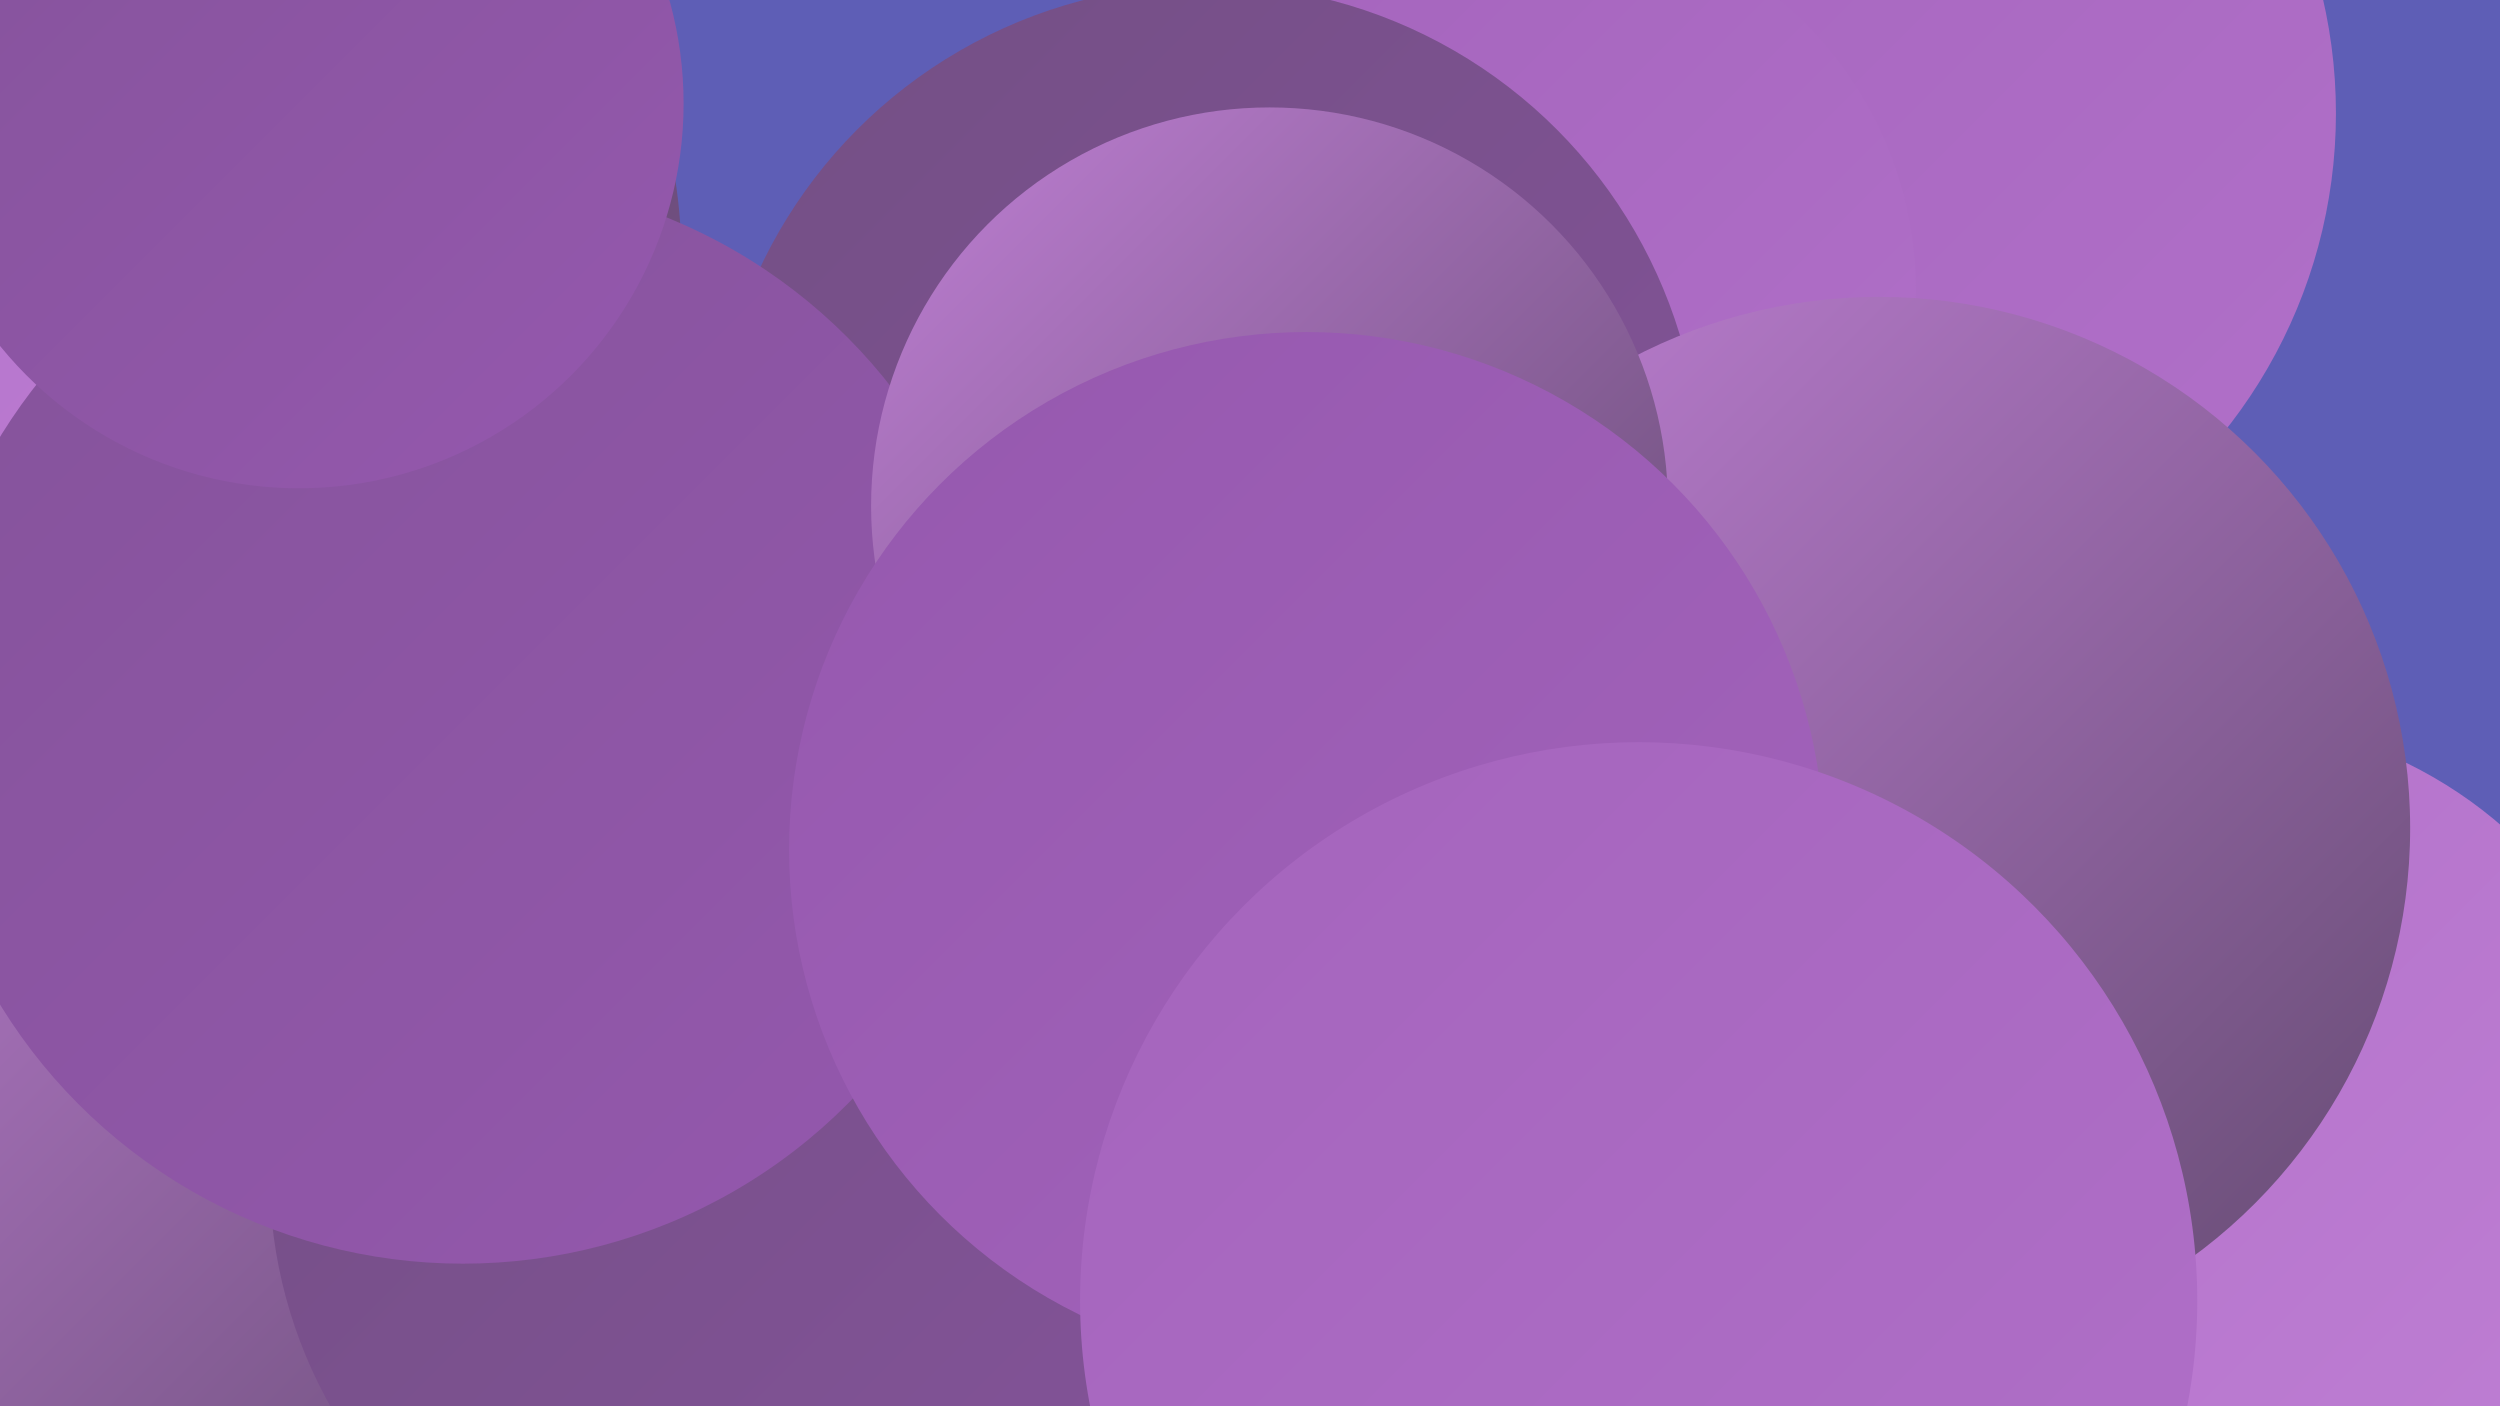
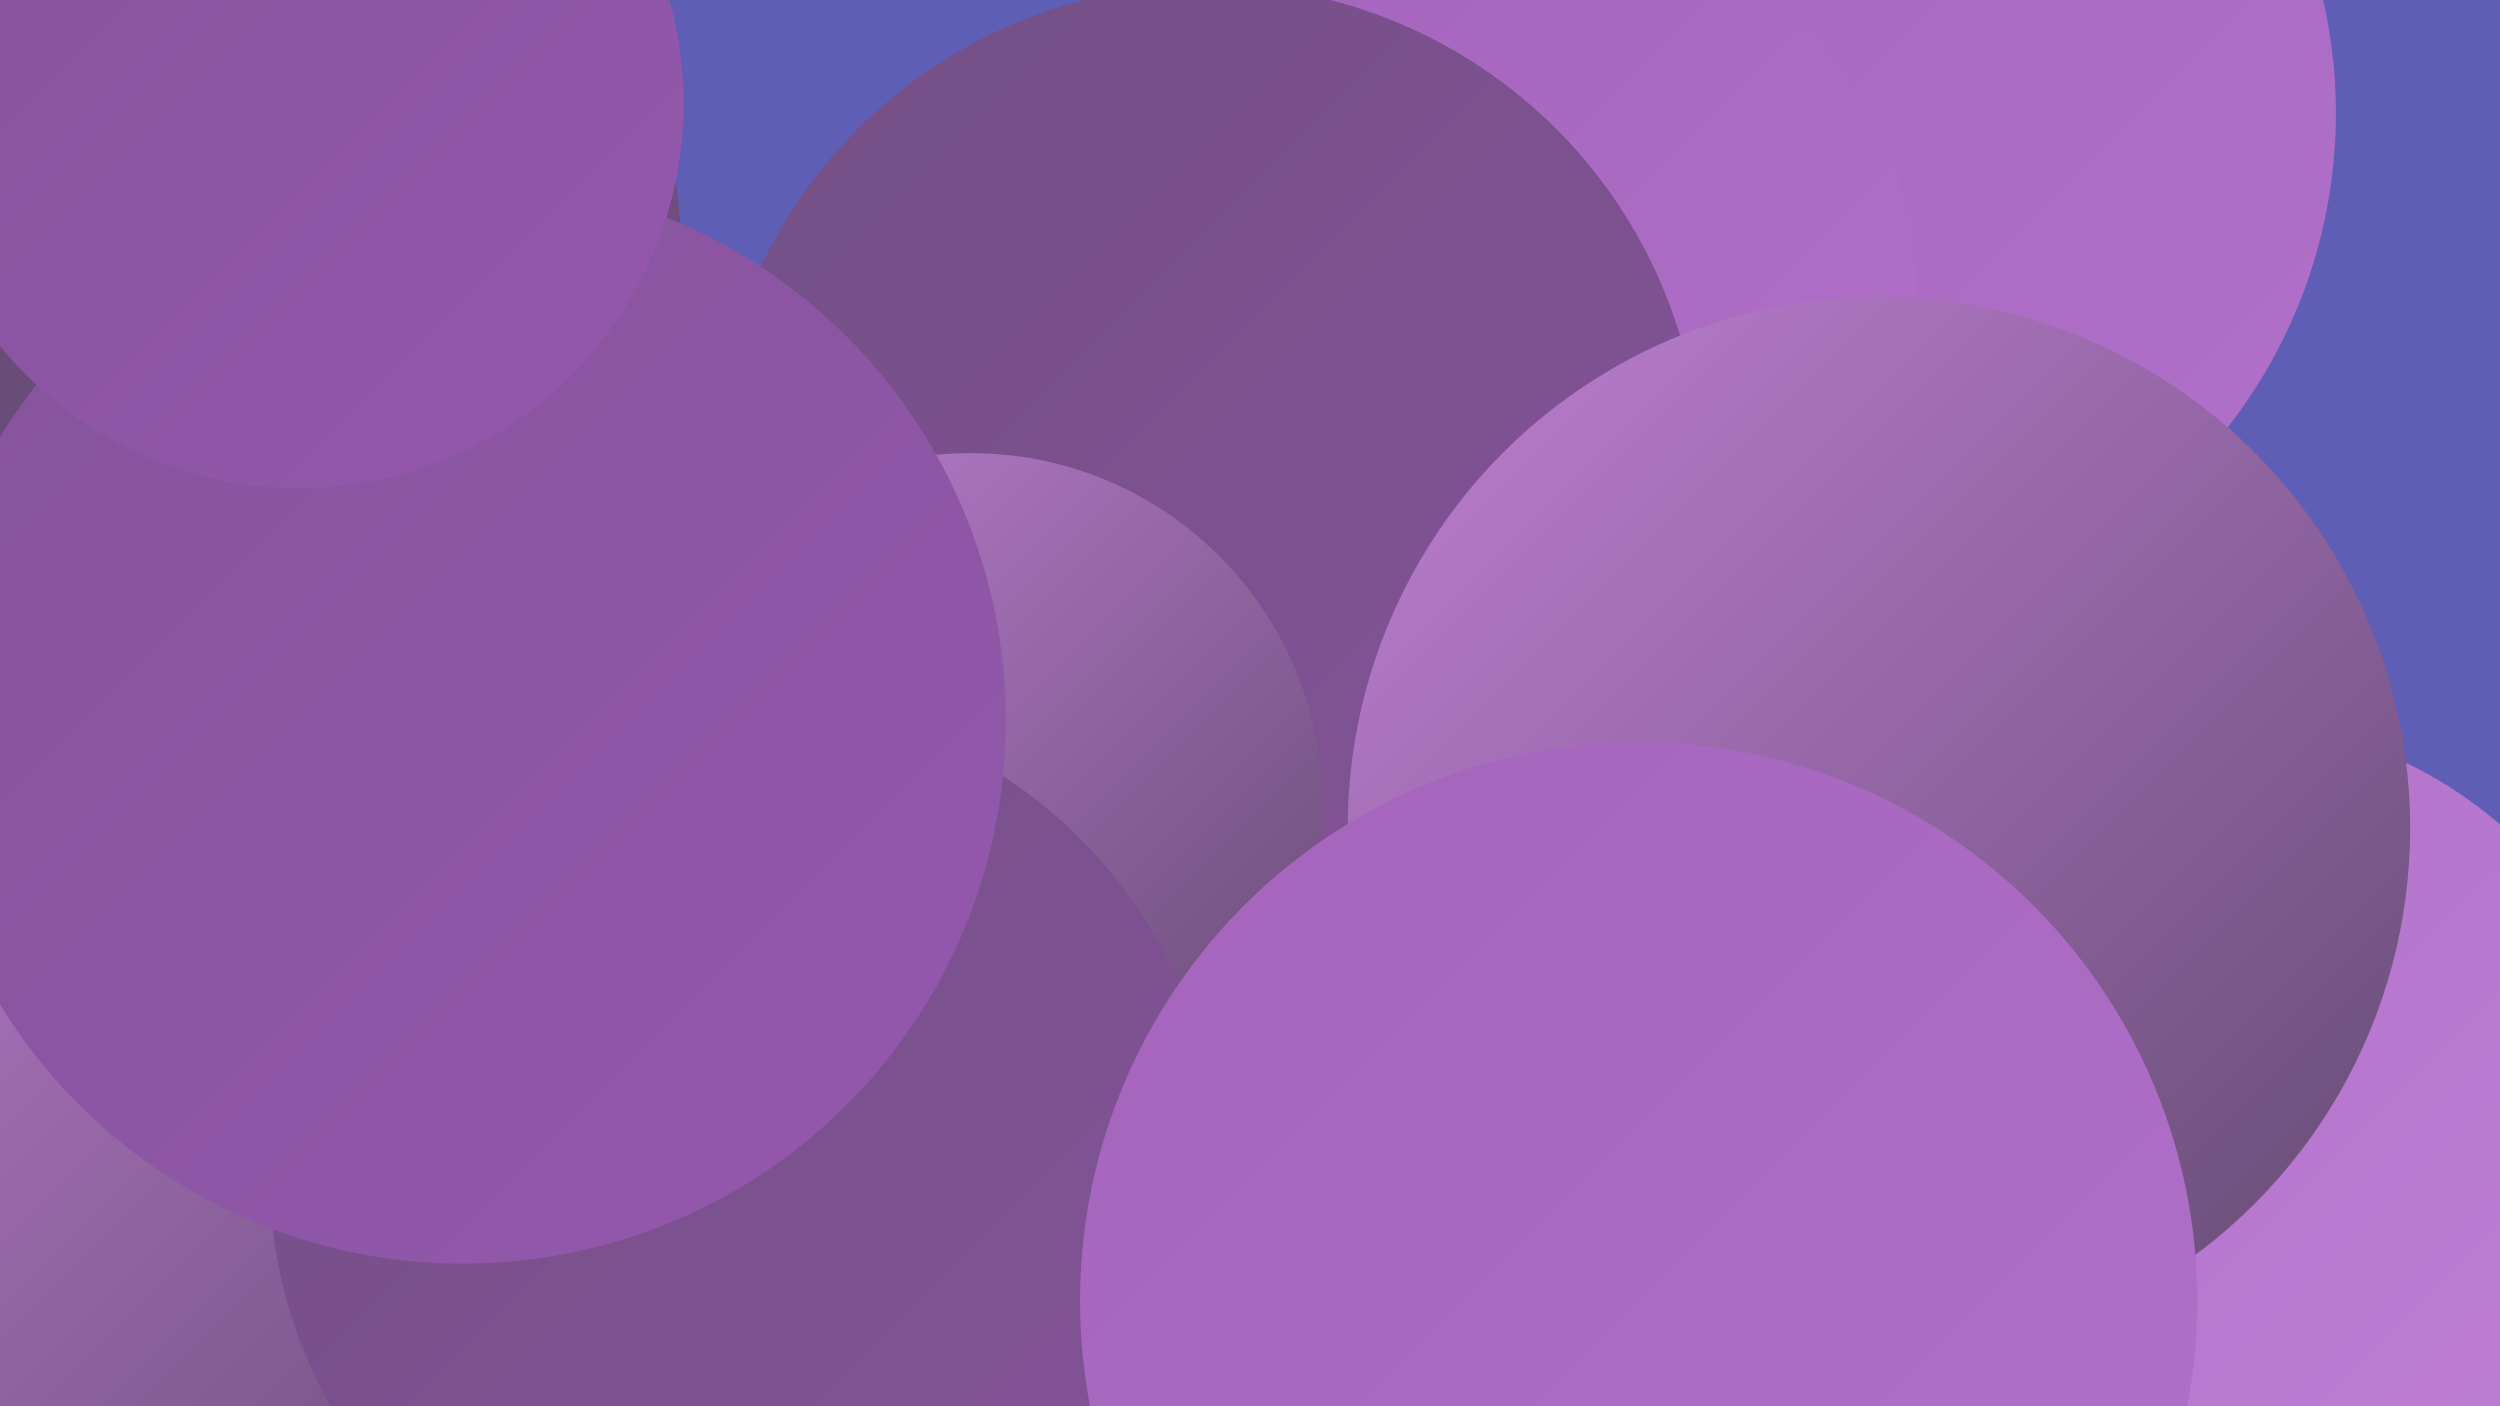
<svg xmlns="http://www.w3.org/2000/svg" width="1280" height="720">
  <defs>
    <linearGradient id="grad0" x1="0%" y1="0%" x2="100%" y2="100%">
      <stop offset="0%" style="stop-color:#634a70;stop-opacity:1" />
      <stop offset="100%" style="stop-color:#734f84;stop-opacity:1" />
    </linearGradient>
    <linearGradient id="grad1" x1="0%" y1="0%" x2="100%" y2="100%">
      <stop offset="0%" style="stop-color:#734f84;stop-opacity:1" />
      <stop offset="100%" style="stop-color:#84539a;stop-opacity:1" />
    </linearGradient>
    <linearGradient id="grad2" x1="0%" y1="0%" x2="100%" y2="100%">
      <stop offset="0%" style="stop-color:#84539a;stop-opacity:1" />
      <stop offset="100%" style="stop-color:#9558ae;stop-opacity:1" />
    </linearGradient>
    <linearGradient id="grad3" x1="0%" y1="0%" x2="100%" y2="100%">
      <stop offset="0%" style="stop-color:#9558ae;stop-opacity:1" />
      <stop offset="100%" style="stop-color:#a464bc;stop-opacity:1" />
    </linearGradient>
    <linearGradient id="grad4" x1="0%" y1="0%" x2="100%" y2="100%">
      <stop offset="0%" style="stop-color:#a464bc;stop-opacity:1" />
      <stop offset="100%" style="stop-color:#b170c9;stop-opacity:1" />
    </linearGradient>
    <linearGradient id="grad5" x1="0%" y1="0%" x2="100%" y2="100%">
      <stop offset="0%" style="stop-color:#b170c9;stop-opacity:1" />
      <stop offset="100%" style="stop-color:#bf7fd4;stop-opacity:1" />
    </linearGradient>
    <linearGradient id="grad6" x1="0%" y1="0%" x2="100%" y2="100%">
      <stop offset="0%" style="stop-color:#bf7fd4;stop-opacity:1" />
      <stop offset="100%" style="stop-color:#634a70;stop-opacity:1" />
    </linearGradient>
  </defs>
  <rect width="1280" height="720" fill="#5e5eb6" />
  <circle cx="935" cy="58" r="261" fill="url(#grad4)" />
  <circle cx="62" cy="135" r="287" fill="url(#grad0)" />
  <circle cx="801" cy="357" r="209" fill="url(#grad0)" />
  <circle cx="292" cy="544" r="192" fill="url(#grad2)" />
  <circle cx="787" cy="149" r="194" fill="url(#grad4)" />
  <circle cx="151" cy="155" r="192" fill="url(#grad0)" />
-   <circle cx="40" cy="135" r="262" fill="url(#grad5)" />
  <circle cx="618" cy="245" r="253" fill="url(#grad1)" />
  <circle cx="497" cy="412" r="180" fill="url(#grad6)" />
  <circle cx="313" cy="569" r="235" fill="url(#grad3)" />
  <circle cx="355" cy="597" r="239" fill="url(#grad3)" />
  <circle cx="131" cy="546" r="262" fill="url(#grad6)" />
  <circle cx="381" cy="601" r="243" fill="url(#grad1)" />
  <circle cx="1134" cy="592" r="224" fill="url(#grad5)" />
  <circle cx="237" cy="369" r="278" fill="url(#grad2)" />
  <circle cx="962" cy="424" r="272" fill="url(#grad6)" />
-   <circle cx="650" cy="259" r="204" fill="url(#grad6)" />
-   <circle cx="669" cy="435" r="265" fill="url(#grad3)" />
  <circle cx="839" cy="666" r="286" fill="url(#grad4)" />
  <circle cx="153" cy="53" r="197" fill="url(#grad2)" />
</svg>